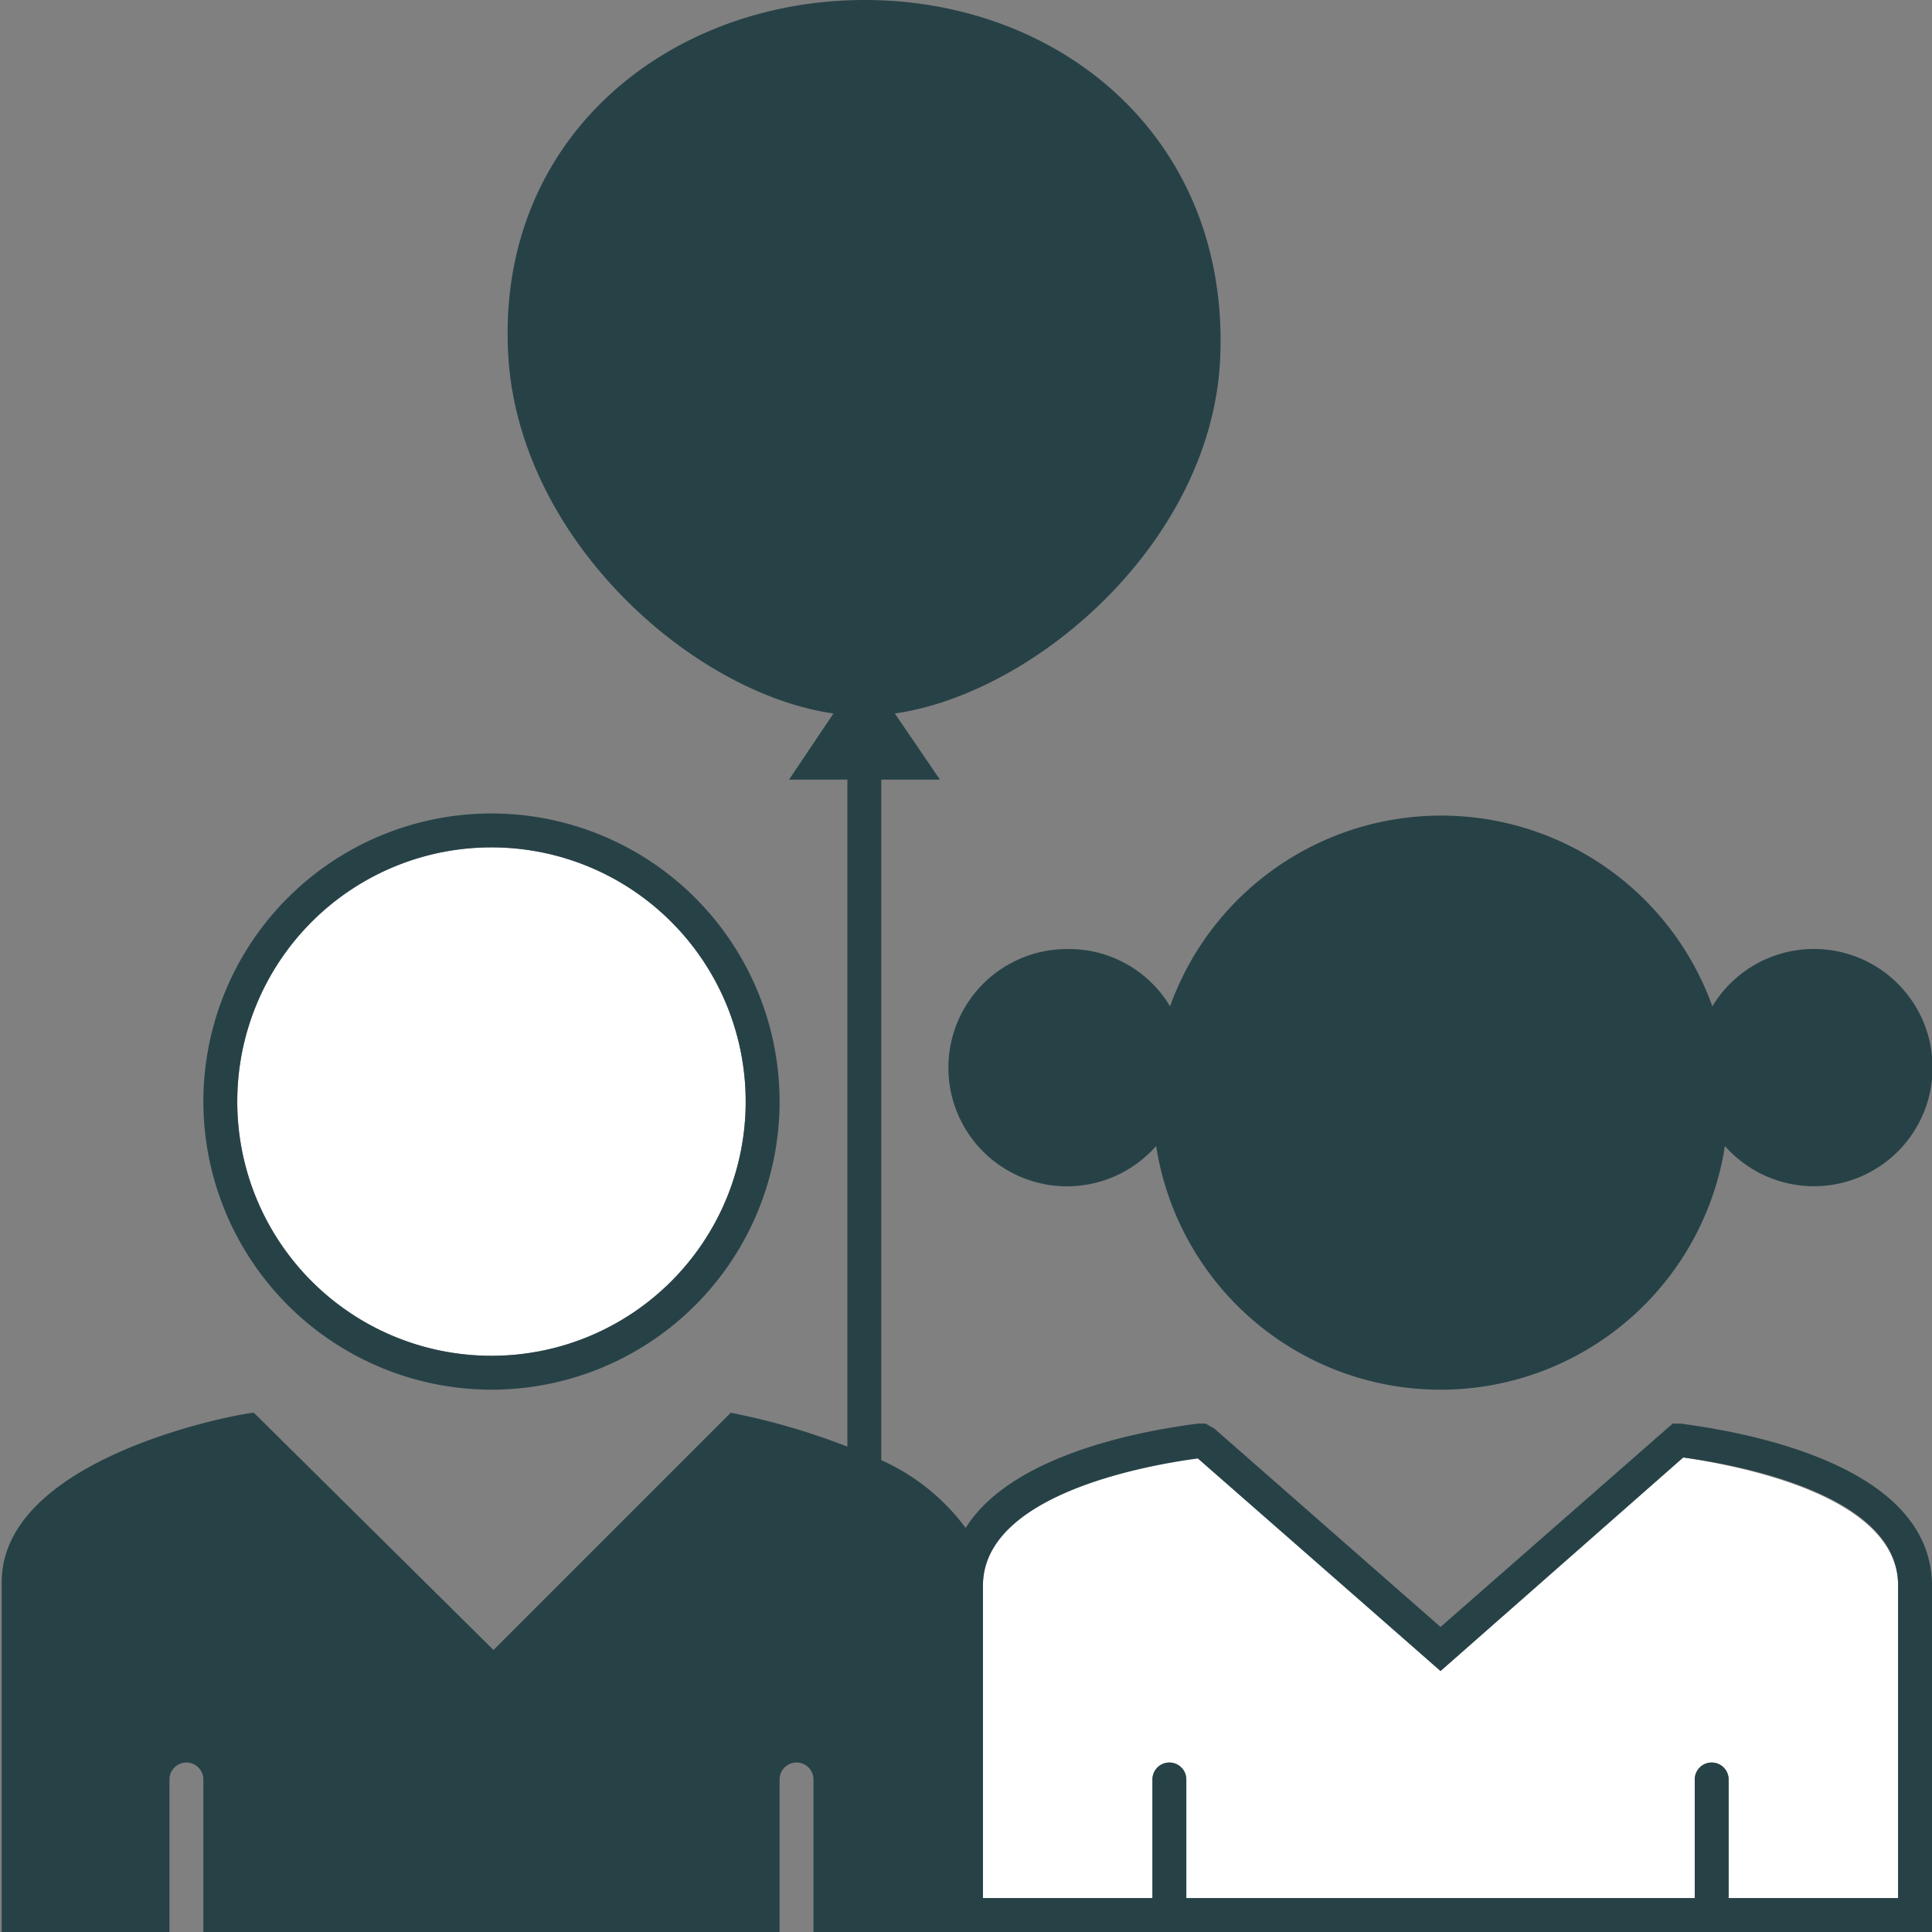
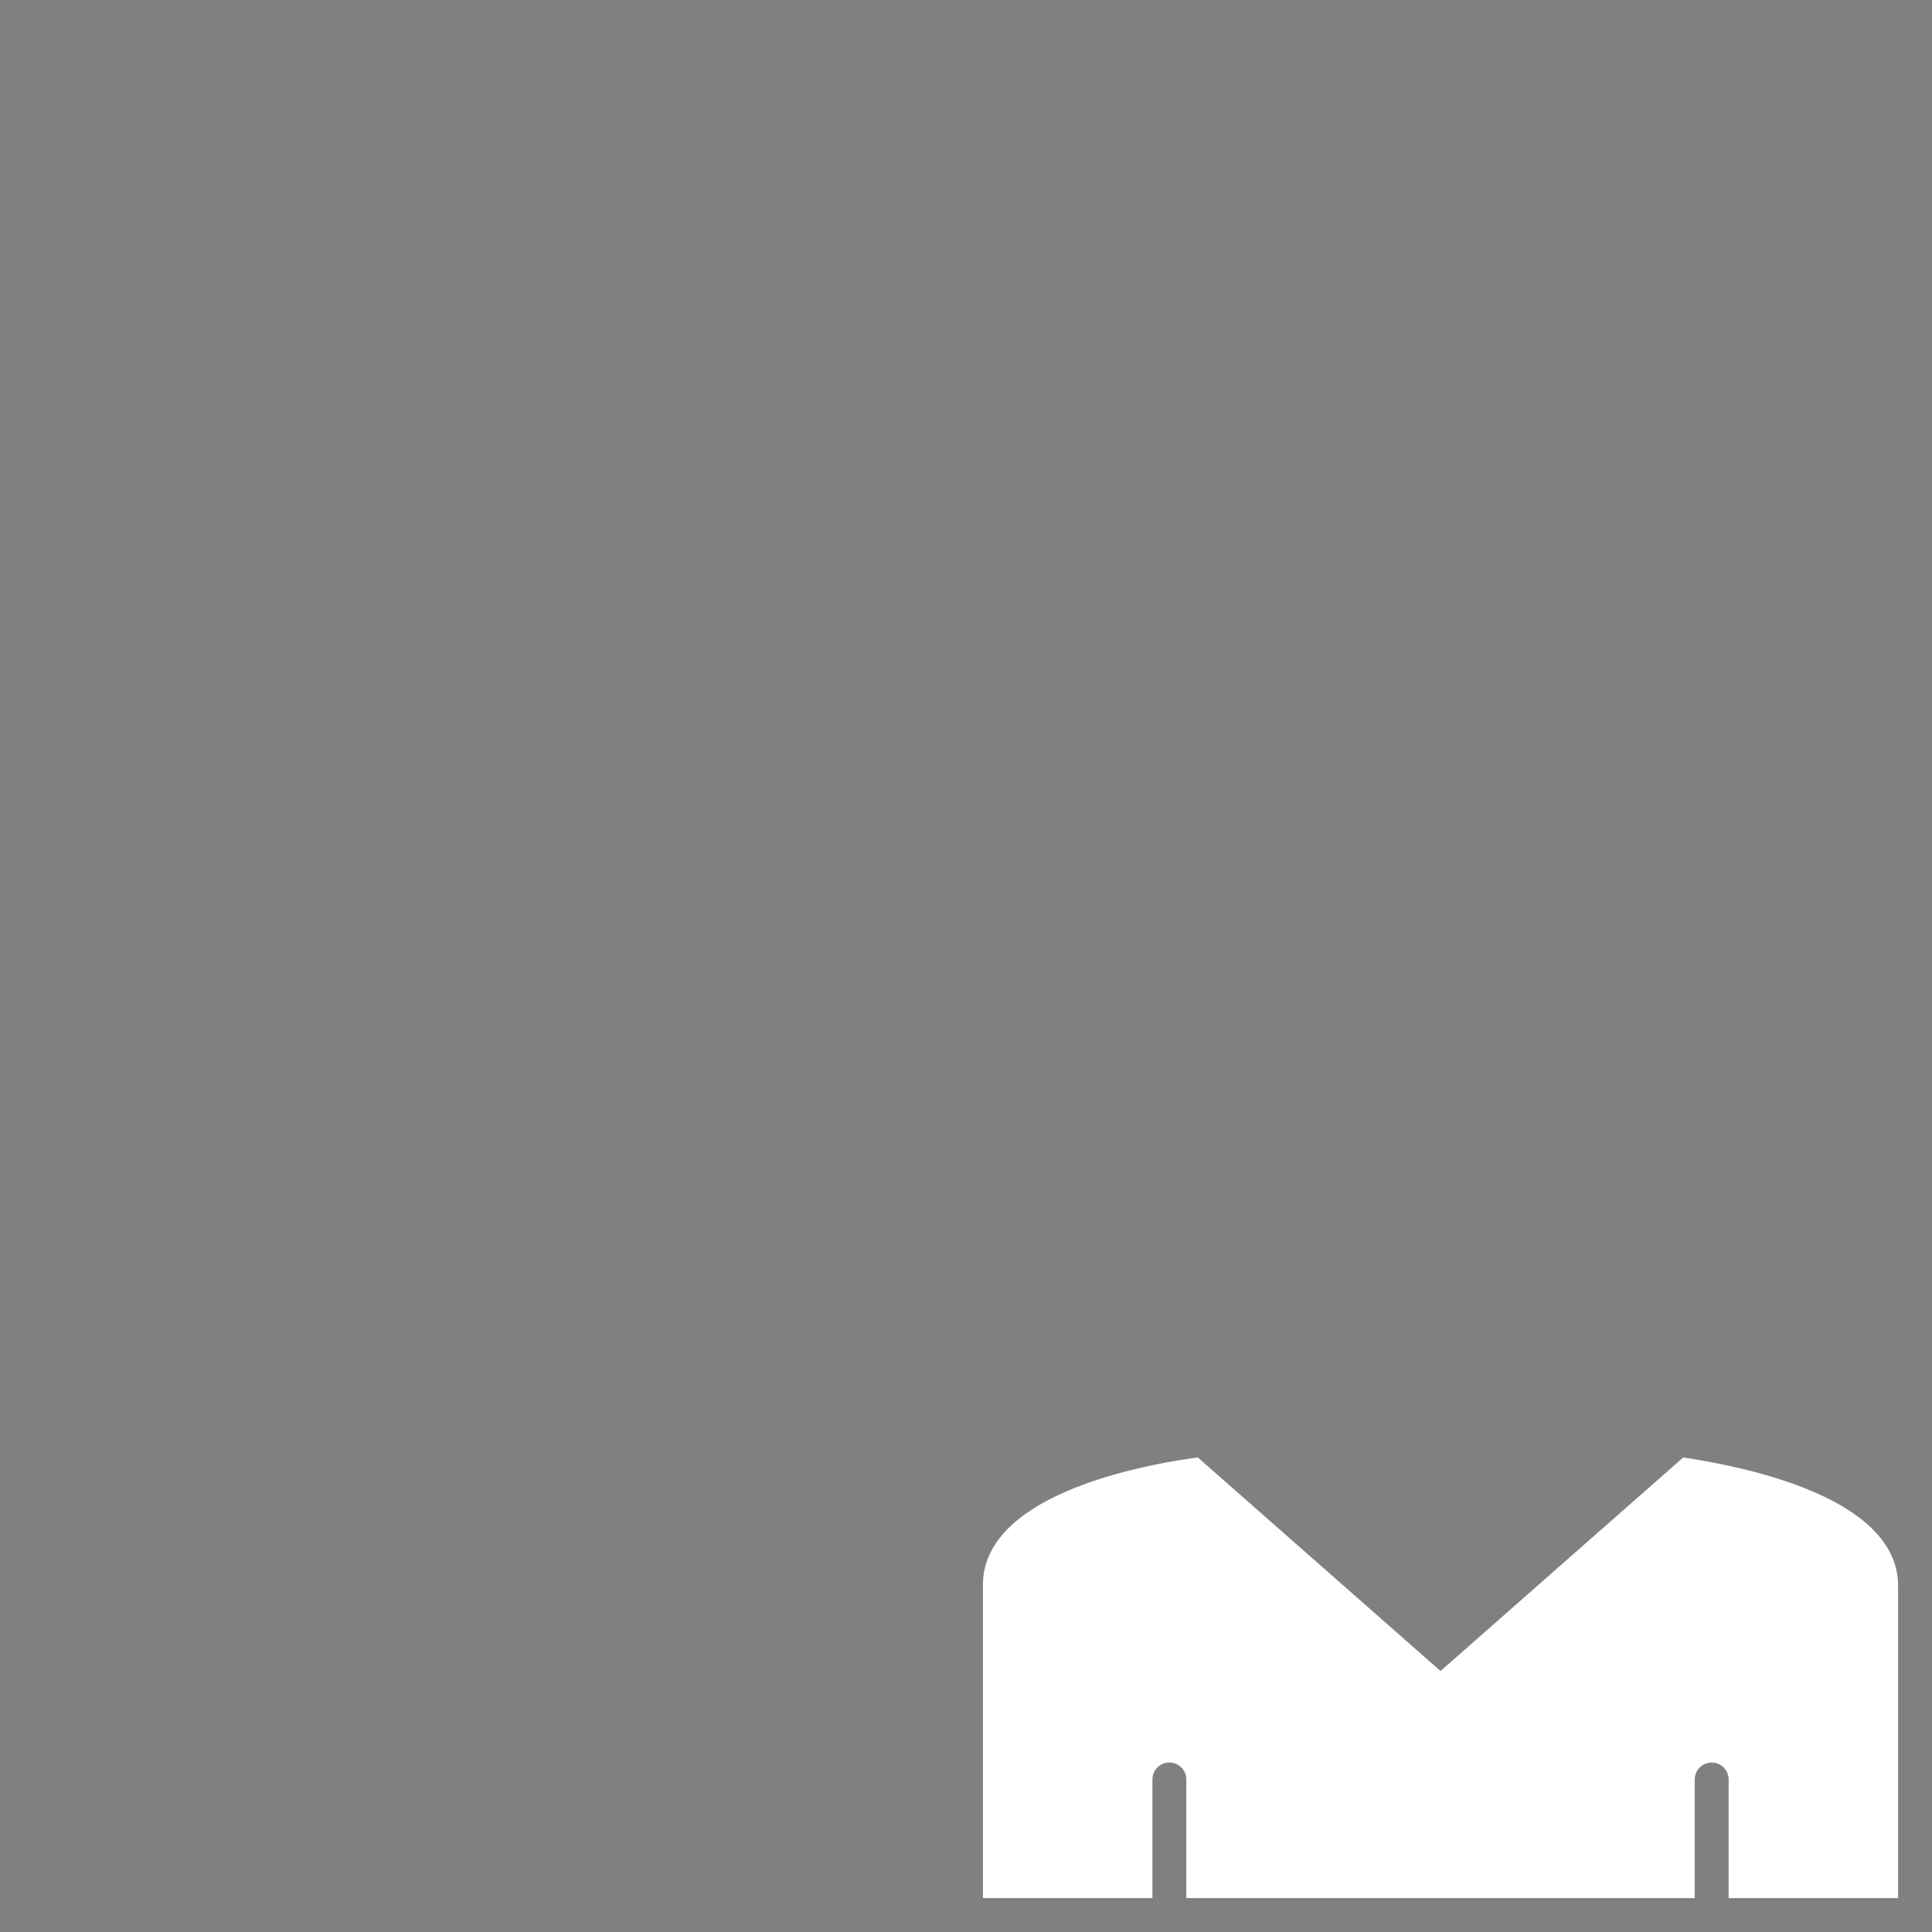
<svg xmlns="http://www.w3.org/2000/svg" id="Layer_1" data-name="Layer 1" viewBox="0 0 57 57">
  <rect x="0" y="0" width="57" height="57" fill="#808080" stroke="none" />
  <defs>
    <style>.cls-1{fill:#fff;}.cls-2{fill:#274247;}</style>
  </defs>
  <title>Artboard 21</title>
-   <circle class="cls-1" cx="14.5" cy="32.5" r="7.5" />
  <path class="cls-1" d="M49.66,43,42.5,49.3,35.34,43c-1.66.22-6.34,1.1-6.34,3.76V56h5V52.5a.5.5,0,0,1,1,0V56H50V52.5a.5.5,0,0,1,1,0V56h5V46.79C56,44.13,51.32,43.25,49.66,43Z" />
-   <path class="cls-2" d="M14.5,41A8.5,8.5,0,1,0,6,32.5,8.51,8.51,0,0,0,14.5,41Zm0-16A7.5,7.5,0,1,1,7,32.5,7.5,7.5,0,0,1,14.5,25Z" />
-   <path class="cls-2" d="M31.5,28a3.5,3.5,0,1,0,2.61,5.81,8.49,8.49,0,0,0,16.78,0,3.5,3.5,0,1,0-.37-4.12,8.5,8.5,0,0,0-16,0A3.47,3.47,0,0,0,31.5,28Z" />
-   <path class="cls-2" d="M49.58,42l-.23,0L42.5,48l-6.67-5.85L35.57,42l-.22,0c-1.8.23-5.53.95-6.86,3.08a6.29,6.29,0,0,0-2.49-2V23h1.73L26.4,21.05C30.54,20.46,35.75,16,36,10.57,36.28,4.08,31.3,0,25.51,0S14.58,4.08,15,10.57c.37,5.41,5.46,9.89,9.59,10.48L23.28,23H25V42.68a20.18,20.18,0,0,0-3.44-1l-7,7-7.07-7c-.3,0-7.44,1.27-7.44,5V57H5V52.5a.5.5,0,0,1,1,0V57H23V52.5a.5.5,0,0,1,1,0V57H57V46.79C57,43.33,51.86,42.3,49.58,42ZM56,56H51V52.5a.5.5,0,0,0-1,0V56H35V52.5a.5.5,0,0,0-1,0V56H29V46.79c0-2.66,4.68-3.54,6.34-3.76L42.5,49.3,49.66,43c1.66.22,6.34,1.1,6.34,3.76Z" />
</svg>